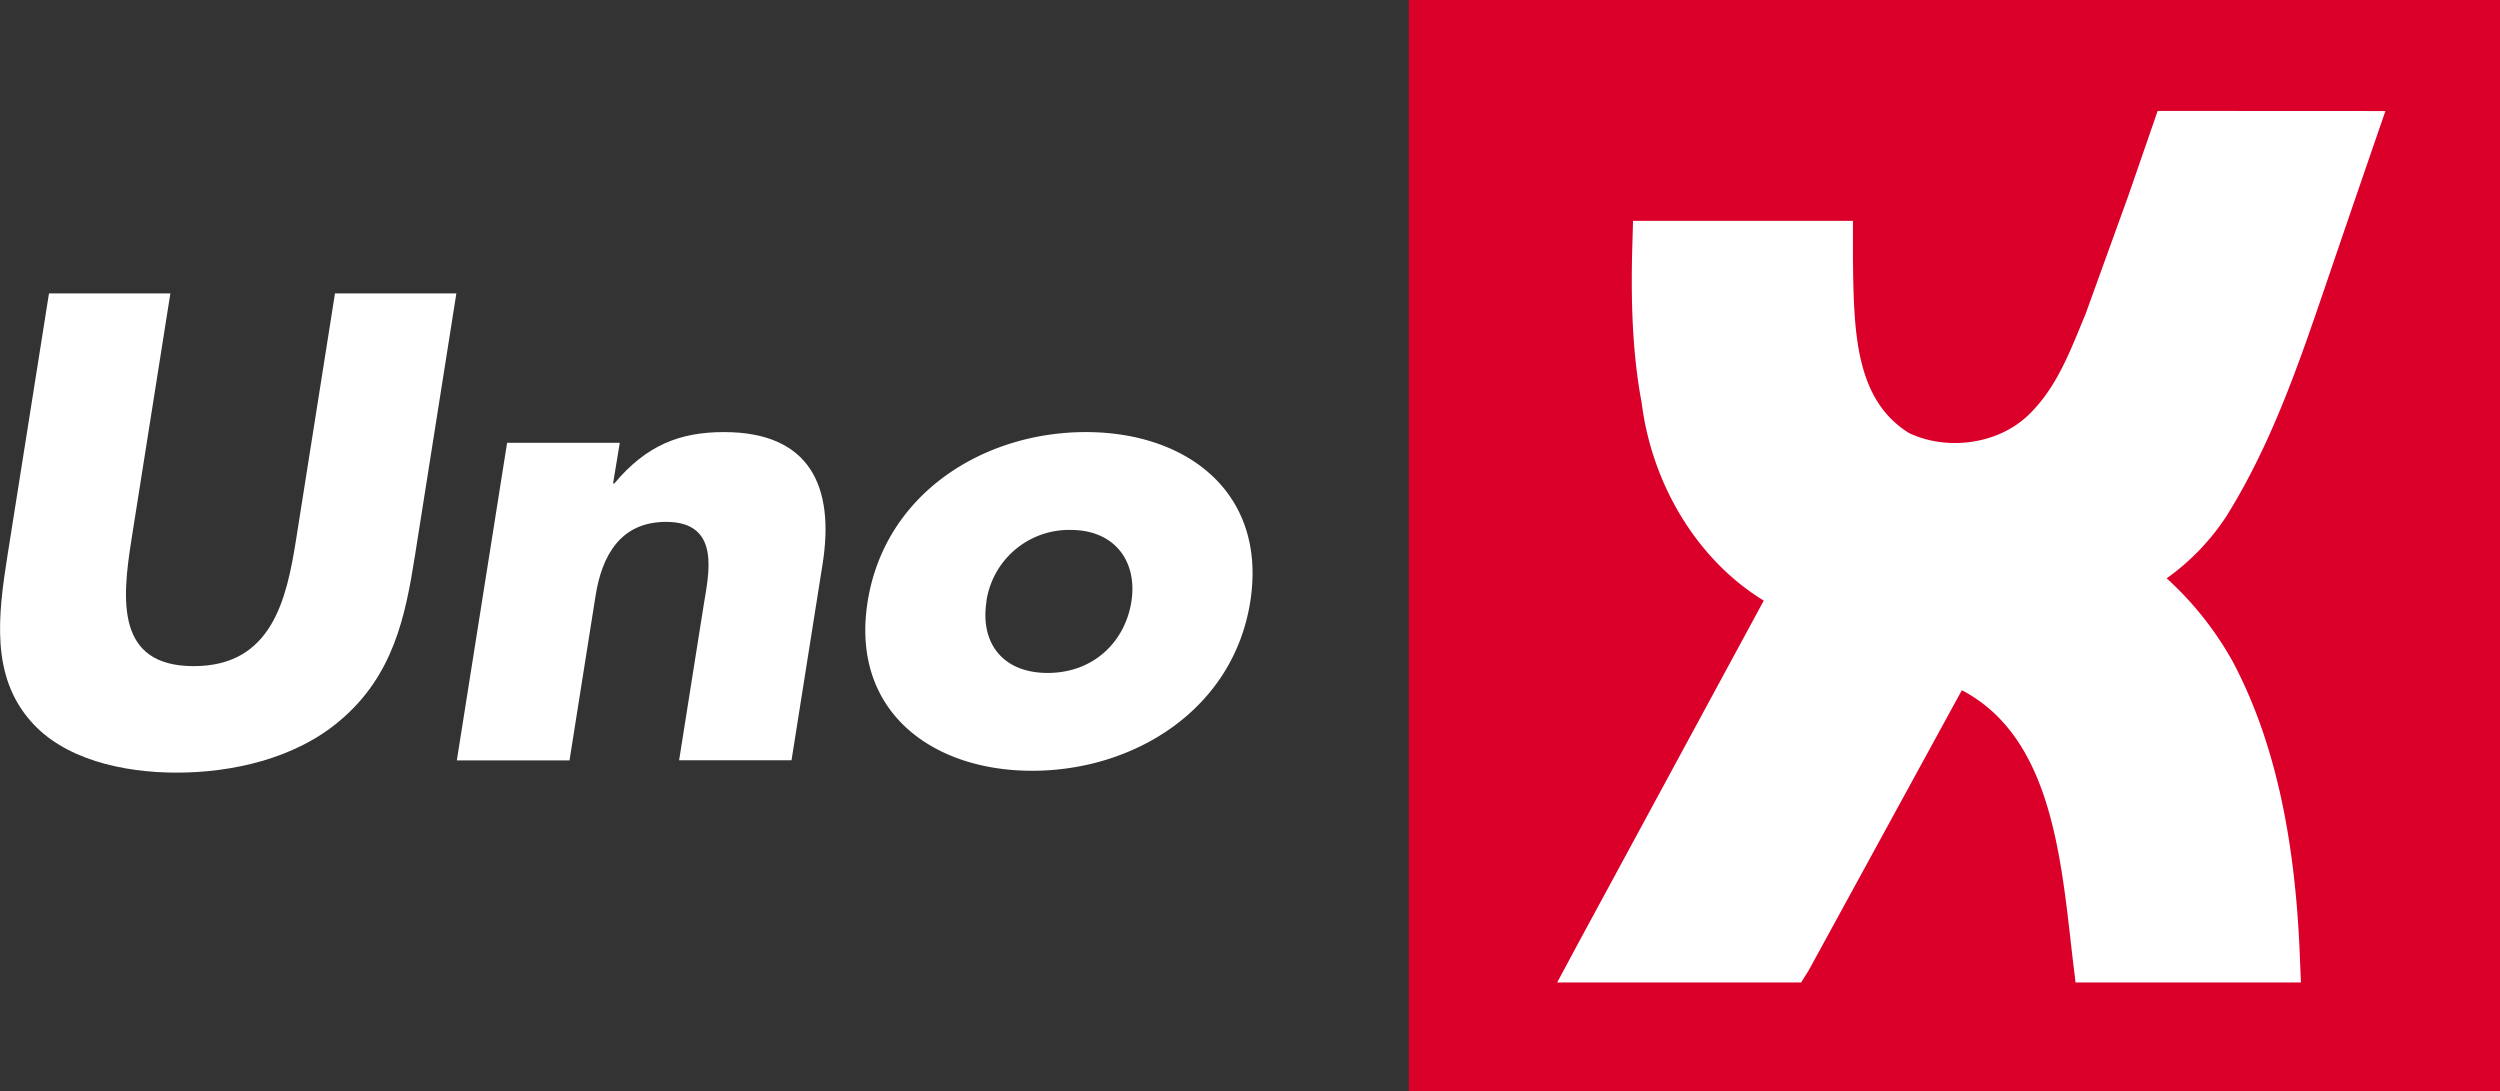
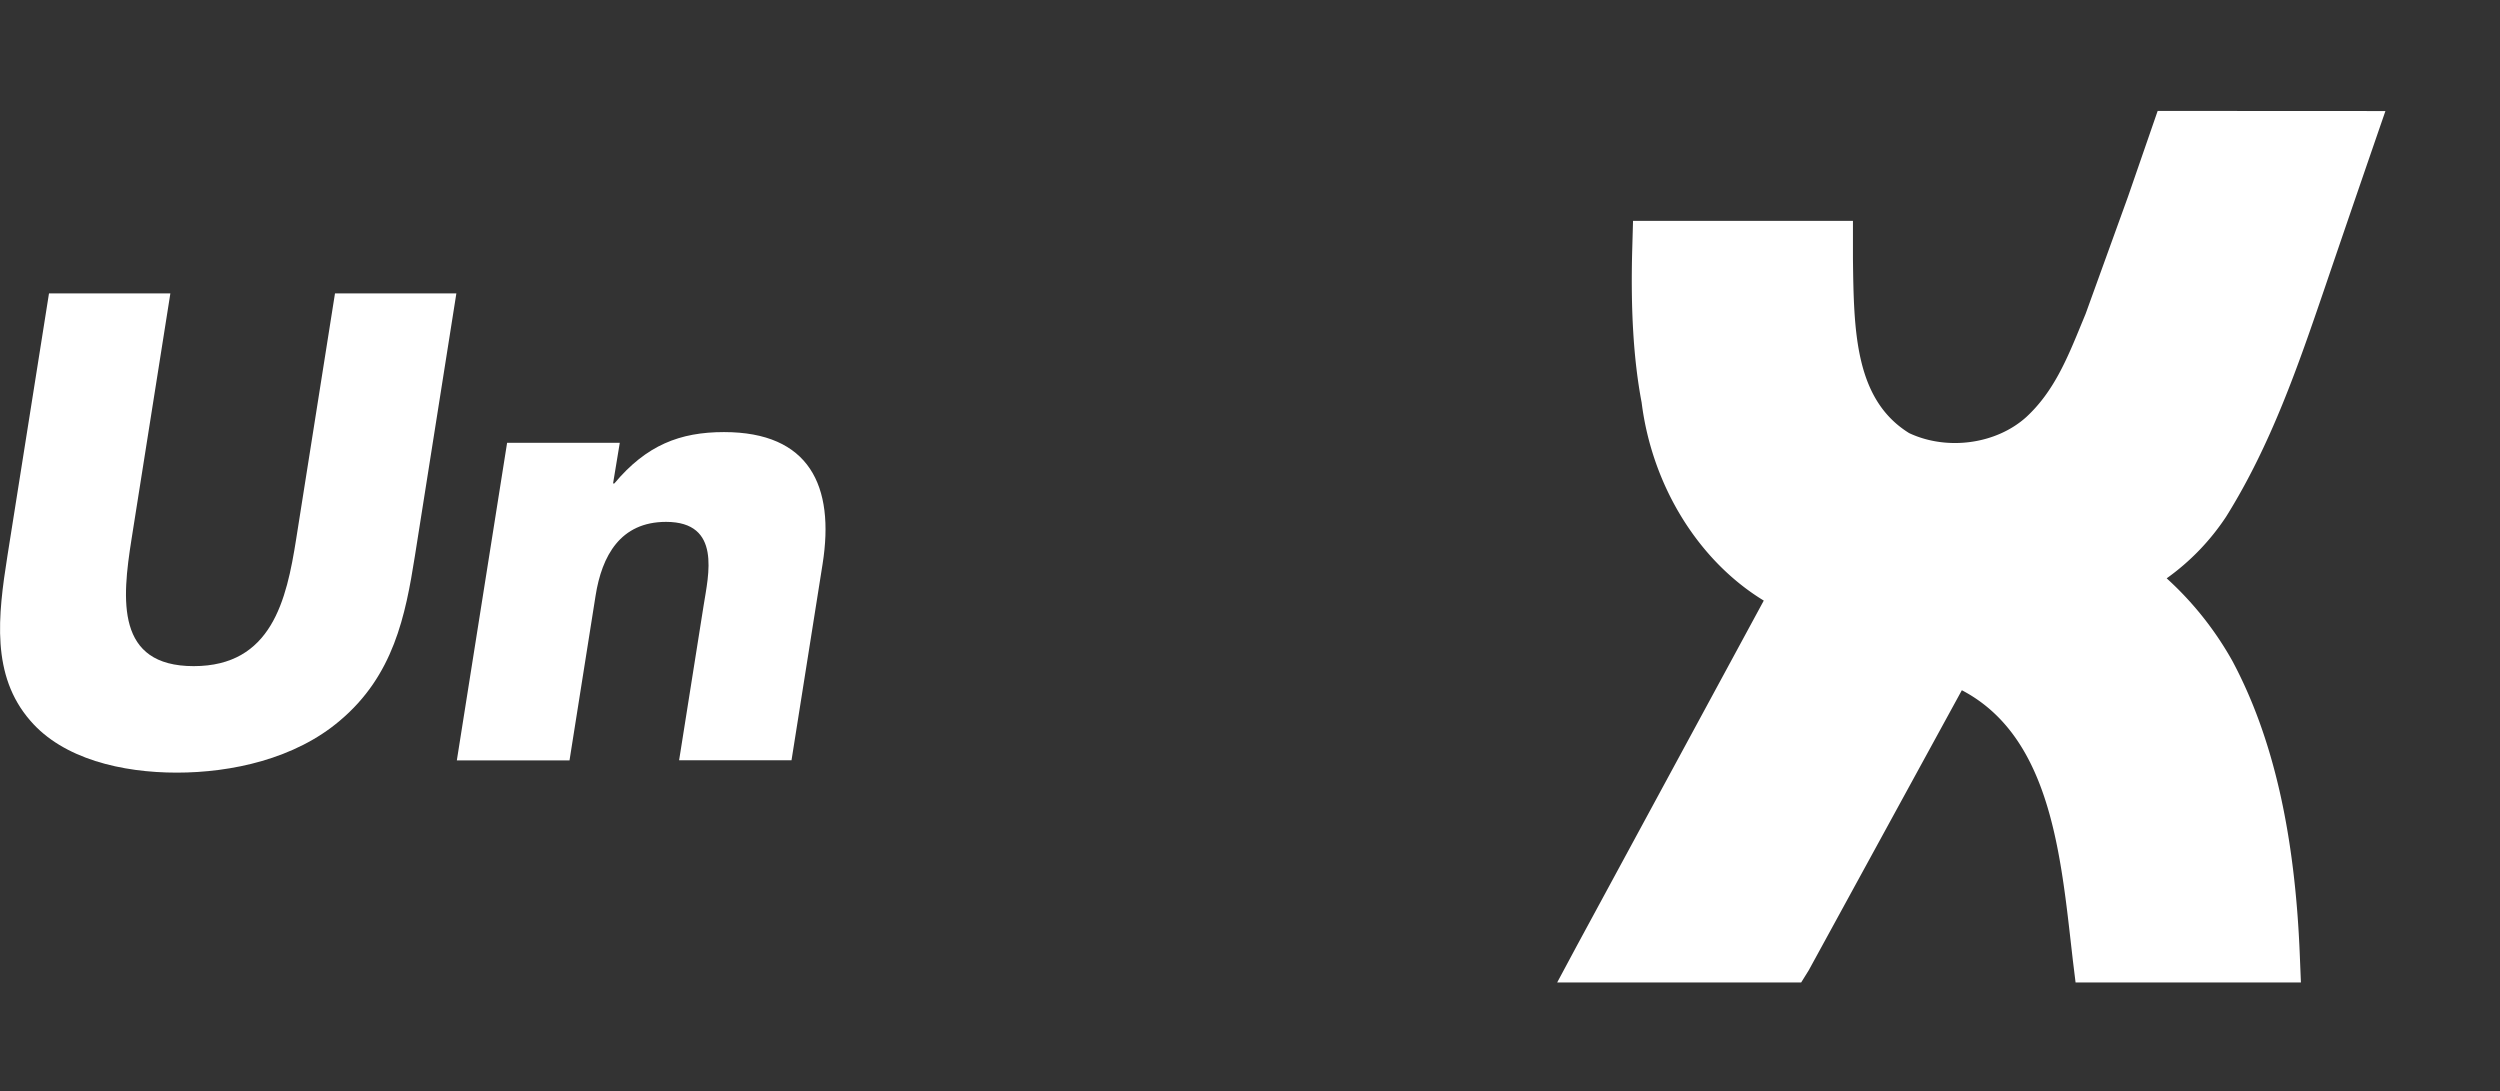
<svg xmlns="http://www.w3.org/2000/svg" id="Layer_1" data-name="Layer 1" viewBox="0 0 643.45 280.86">
  <rect x="0" y="0" width="643.45" height="280.86" fill="#333333" stroke="none" />
  <defs>
    <style>.cls-1{fill:#db002a;}.cls-2{fill:#fff;}</style>
  </defs>
  <path d="M187.67,75.51,177,143.08c-2.44,15.46-5.5,30.76-19.3,42.39-11.6,9.88-27.93,13.39-42,13.39S86.47,195.35,78,185.47c-10.11-11.63-8.32-26.93-5.88-42.39l10.7-67.57h31.24l-10,63.27c-2.47,15.62-4.06,32.67,16,32.67s23.9-17,26.37-32.67l10-63.27Z" transform="translate(-70.21)" fill="#fff" />
  <path d="M228,124.44h.32c8.26-9.88,16.91-13.23,28.23-13.23,22,0,28.56,13.86,25.38,33.94l-8,50.52H245l6.31-39.84c1.23-7.81,4.68-21.51-9.67-21.51-11.79,0-16.52,8.76-18.14,19l-6.71,42.39h-29l12.94-81.75h29Z" transform="translate(-70.21)" fill="#fff" />
-   <path d="M392,154.87c-4.39,27.73-29.83,43.51-56.13,43.51-26.13,0-46.77-15.62-42.35-43.51s29.86-43.66,56.15-43.66S396.38,127,392,154.87Zm-67.89,0c-1.64,10.36,3.95,18.33,15.75,18.33s19.9-8,21.54-18.33c1.59-10-3.92-18.48-15.71-18.48A21.52,21.52,0,0,0,324.07,154.87Z" transform="translate(-70.21)" fill="#fff" />
-   <rect class="cls-1" x="362.6" width="280.86" height="280.86" />
  <path class="cls-2" d="M625.55,28.55,617.92,50.6,607,80.79l-1.09,2.64c-3.69,9-7.17,17.45-14.19,23.92-7.77,7-20.39,8.7-30.14,4.12-14-8.69-14.23-26.3-14.46-44.95l0-2.77,0-2.75,0-4.16h-56.6l-.19,6.8c-.47,15.92.32,29,2.4,39.94,2.71,21.63,14.75,40.85,31.44,51l-48,88.63L471,252.86h62.8l1.94-3.12,39.41-72.09c22,11.52,25.23,40,28.1,65.39l.48,4.2.69,5.62h58l-.27-6.67c-1.22-31.58-6.88-56.41-17.33-76a84.12,84.12,0,0,0-16.95-21.34A60.2,60.2,0,0,0,643.16,133c11.59-18.54,18.6-39,25.39-58.89,0,0,6.55-19.26,15.62-45.53Z" transform="translate(-70.21)" />
</svg>